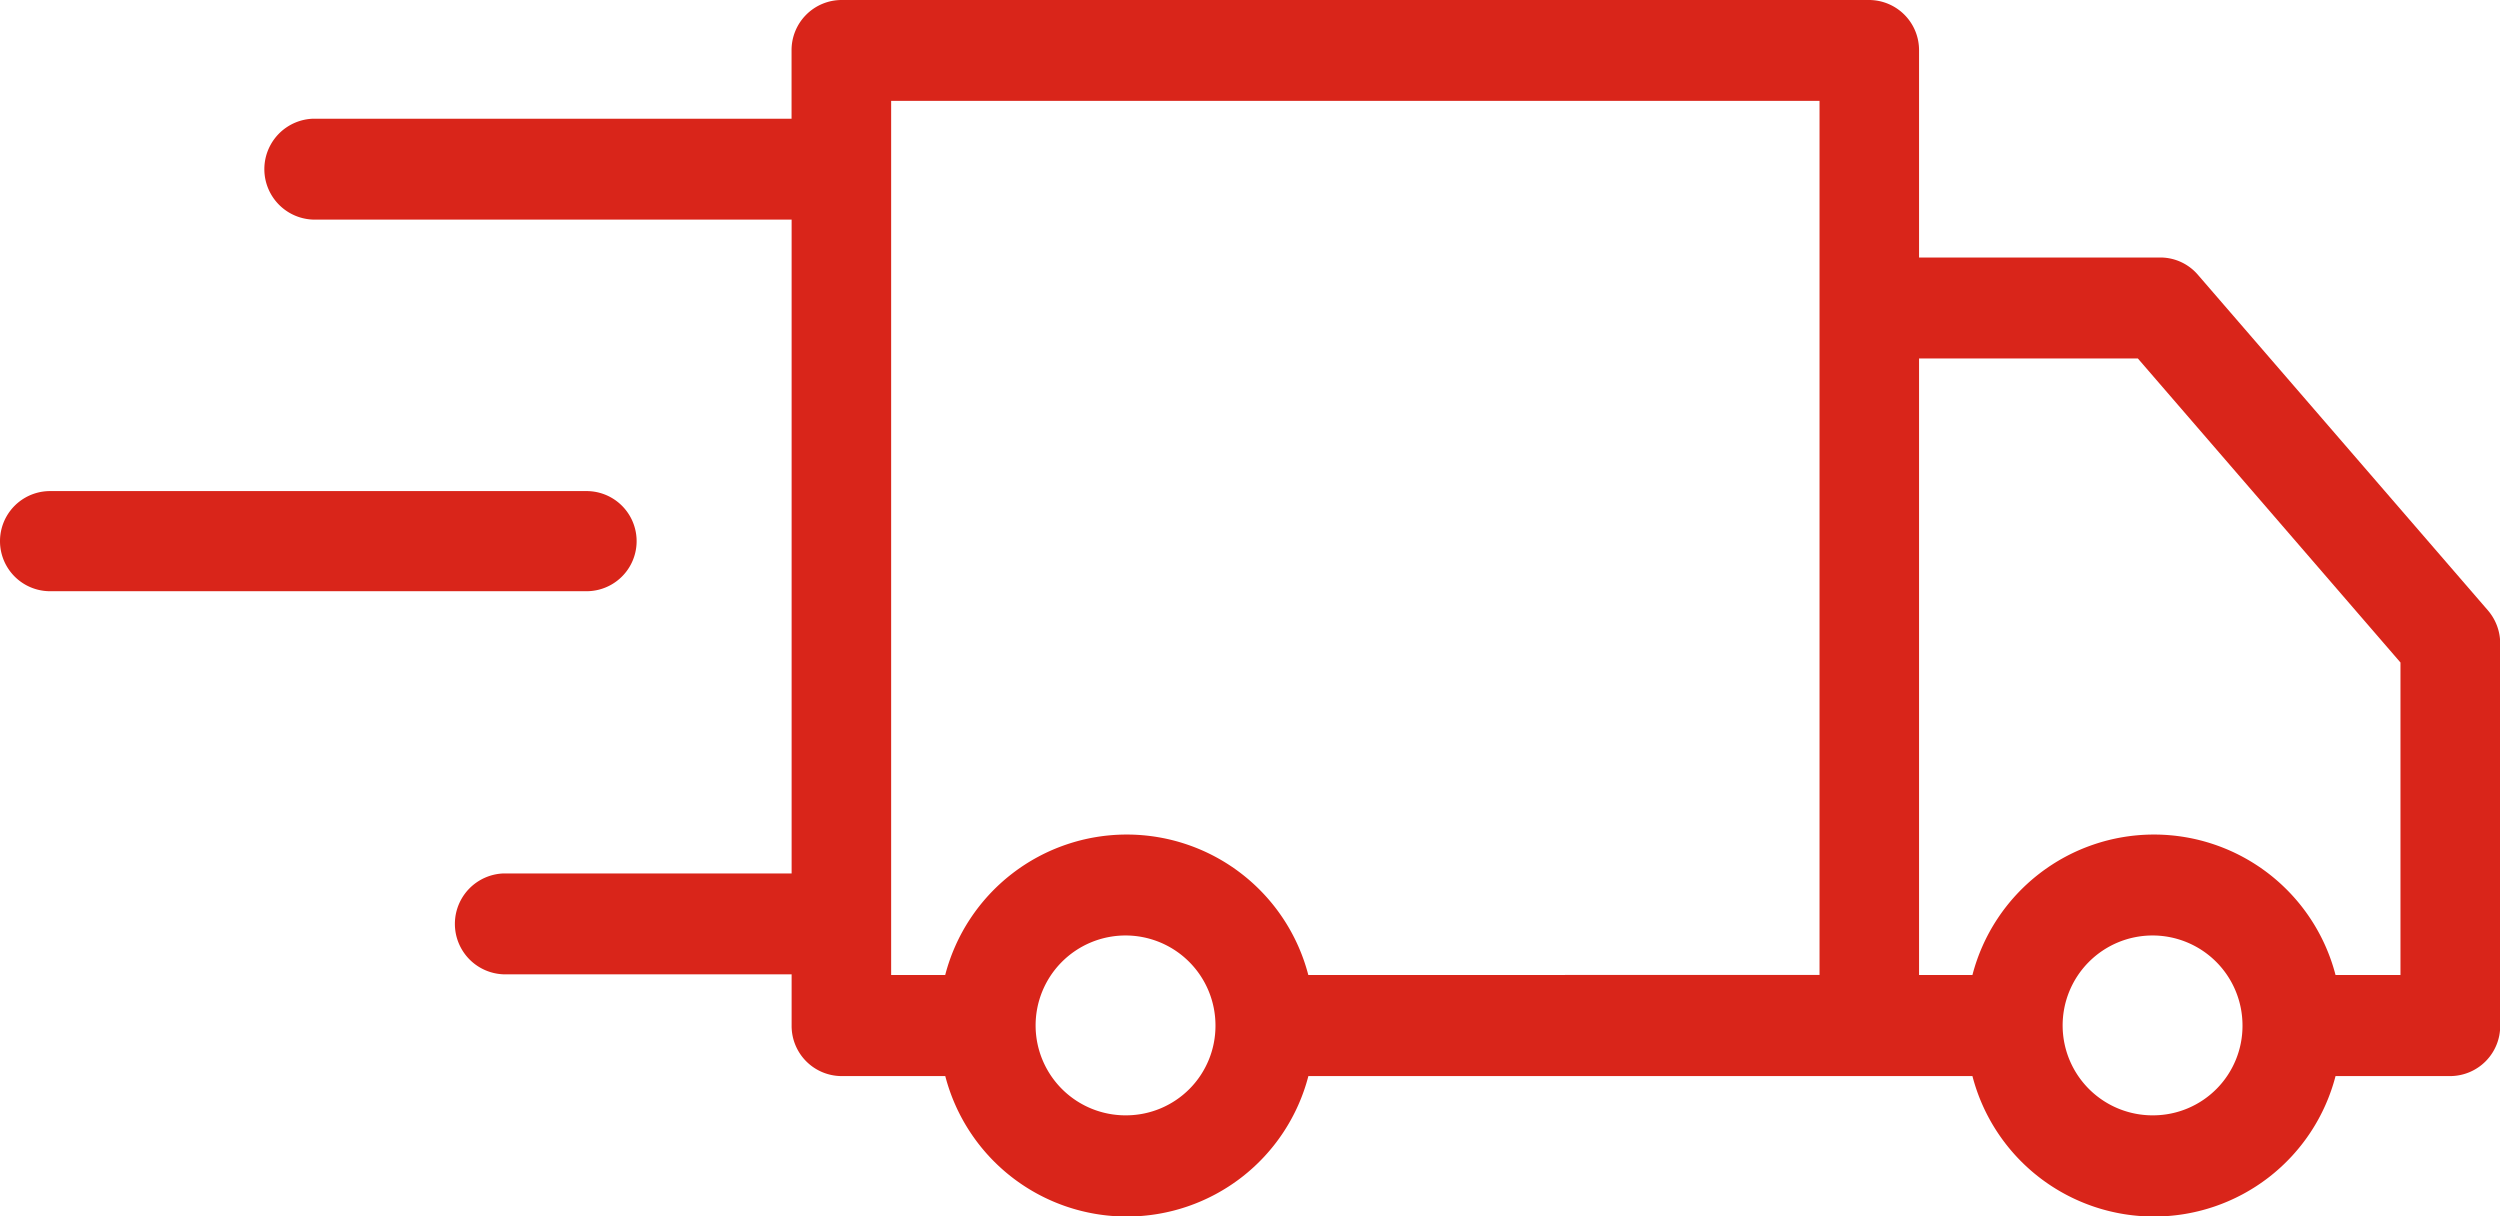
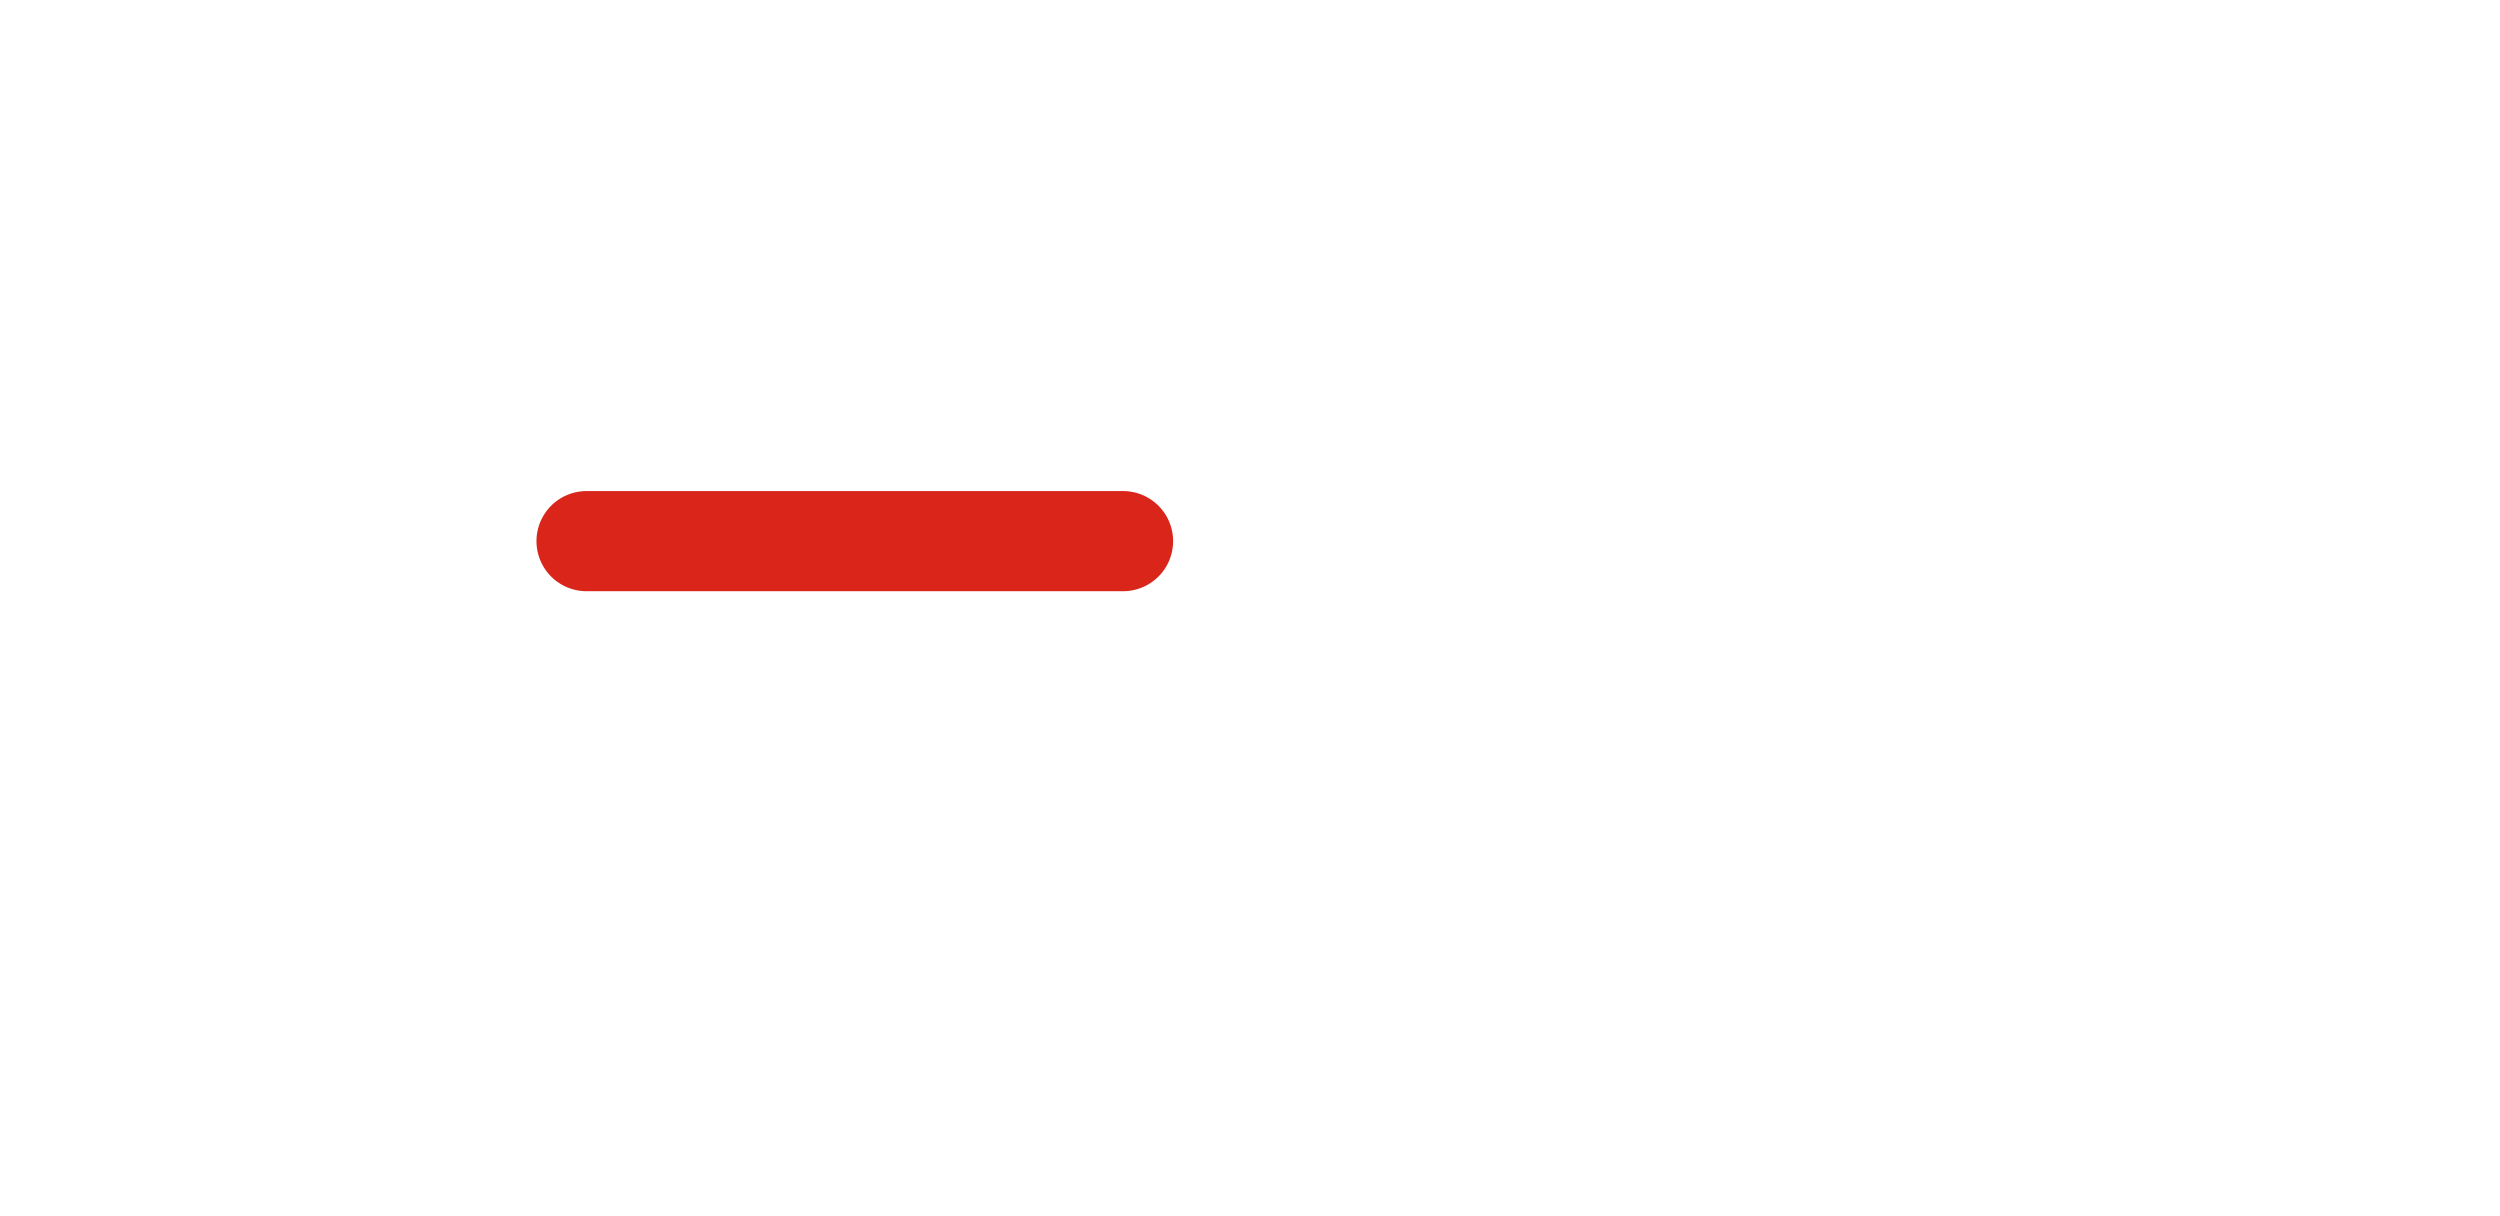
<svg xmlns="http://www.w3.org/2000/svg" width="37" height="18" viewBox="0 0 37 18">
  <g id="cargo" transform="translate(0 -133.043)">
    <g id="Group_2526" data-name="Group 2526" transform="translate(3.895 133.043)">
      <g id="Group_2525" data-name="Group 2525" transform="translate(0 0)">
-         <path id="Path_12495" data-name="Path 12495" d="M86.541,142.072l-4.289-4.963a.733.733,0,0,0-.554-.255H78.126V133.79a.742.742,0,0,0-.737-.747H62.176a.742.742,0,0,0-.737.747V134.8H54.356a.747.747,0,0,0,0,1.493H61.44v9.677H57.176a.747.747,0,0,0,0,1.493H61.44v.759a.742.742,0,0,0,.737.747h1.537a2.776,2.776,0,0,0,5.374,0h9.828a2.776,2.776,0,0,0,5.374,0h1.7a.742.742,0,0,0,.737-.747v-5.655A.753.753,0,0,0,86.541,142.072ZM66.4,149.55a1.331,1.331,0,1,1,1.313-1.331A1.324,1.324,0,0,1,66.4,149.55Zm2.687-2.077a2.776,2.776,0,0,0-5.374,0h-.8V134.536h13.74v12.936ZM81.6,149.55a1.331,1.331,0,1,1,1.313-1.331A1.324,1.324,0,0,1,81.6,149.55Zm3.648-2.077H84.29a2.776,2.776,0,0,0-5.374,0h-.79v-9.125h3.238l3.887,4.5v4.628Z" transform="translate(-53.619 -133.043)" fill="#d9251a" />
-       </g>
+         </g>
    </g>
    <g id="Group_2530" data-name="Group 2530" transform="translate(0 140.311)">
      <g id="Group_2529" data-name="Group 2529">
-         <path id="Path_12497" data-name="Path 12497" d="M8.681,232.276H.741a.741.741,0,0,0,0,1.482h7.94a.741.741,0,0,0,0-1.482Z" transform="translate(0 -232.276)" fill="#d9251a" />
+         <path id="Path_12497" data-name="Path 12497" d="M8.681,232.276a.741.741,0,0,0,0,1.482h7.94a.741.741,0,0,0,0-1.482Z" transform="translate(0 -232.276)" fill="#d9251a" />
      </g>
    </g>
  </g>
</svg>